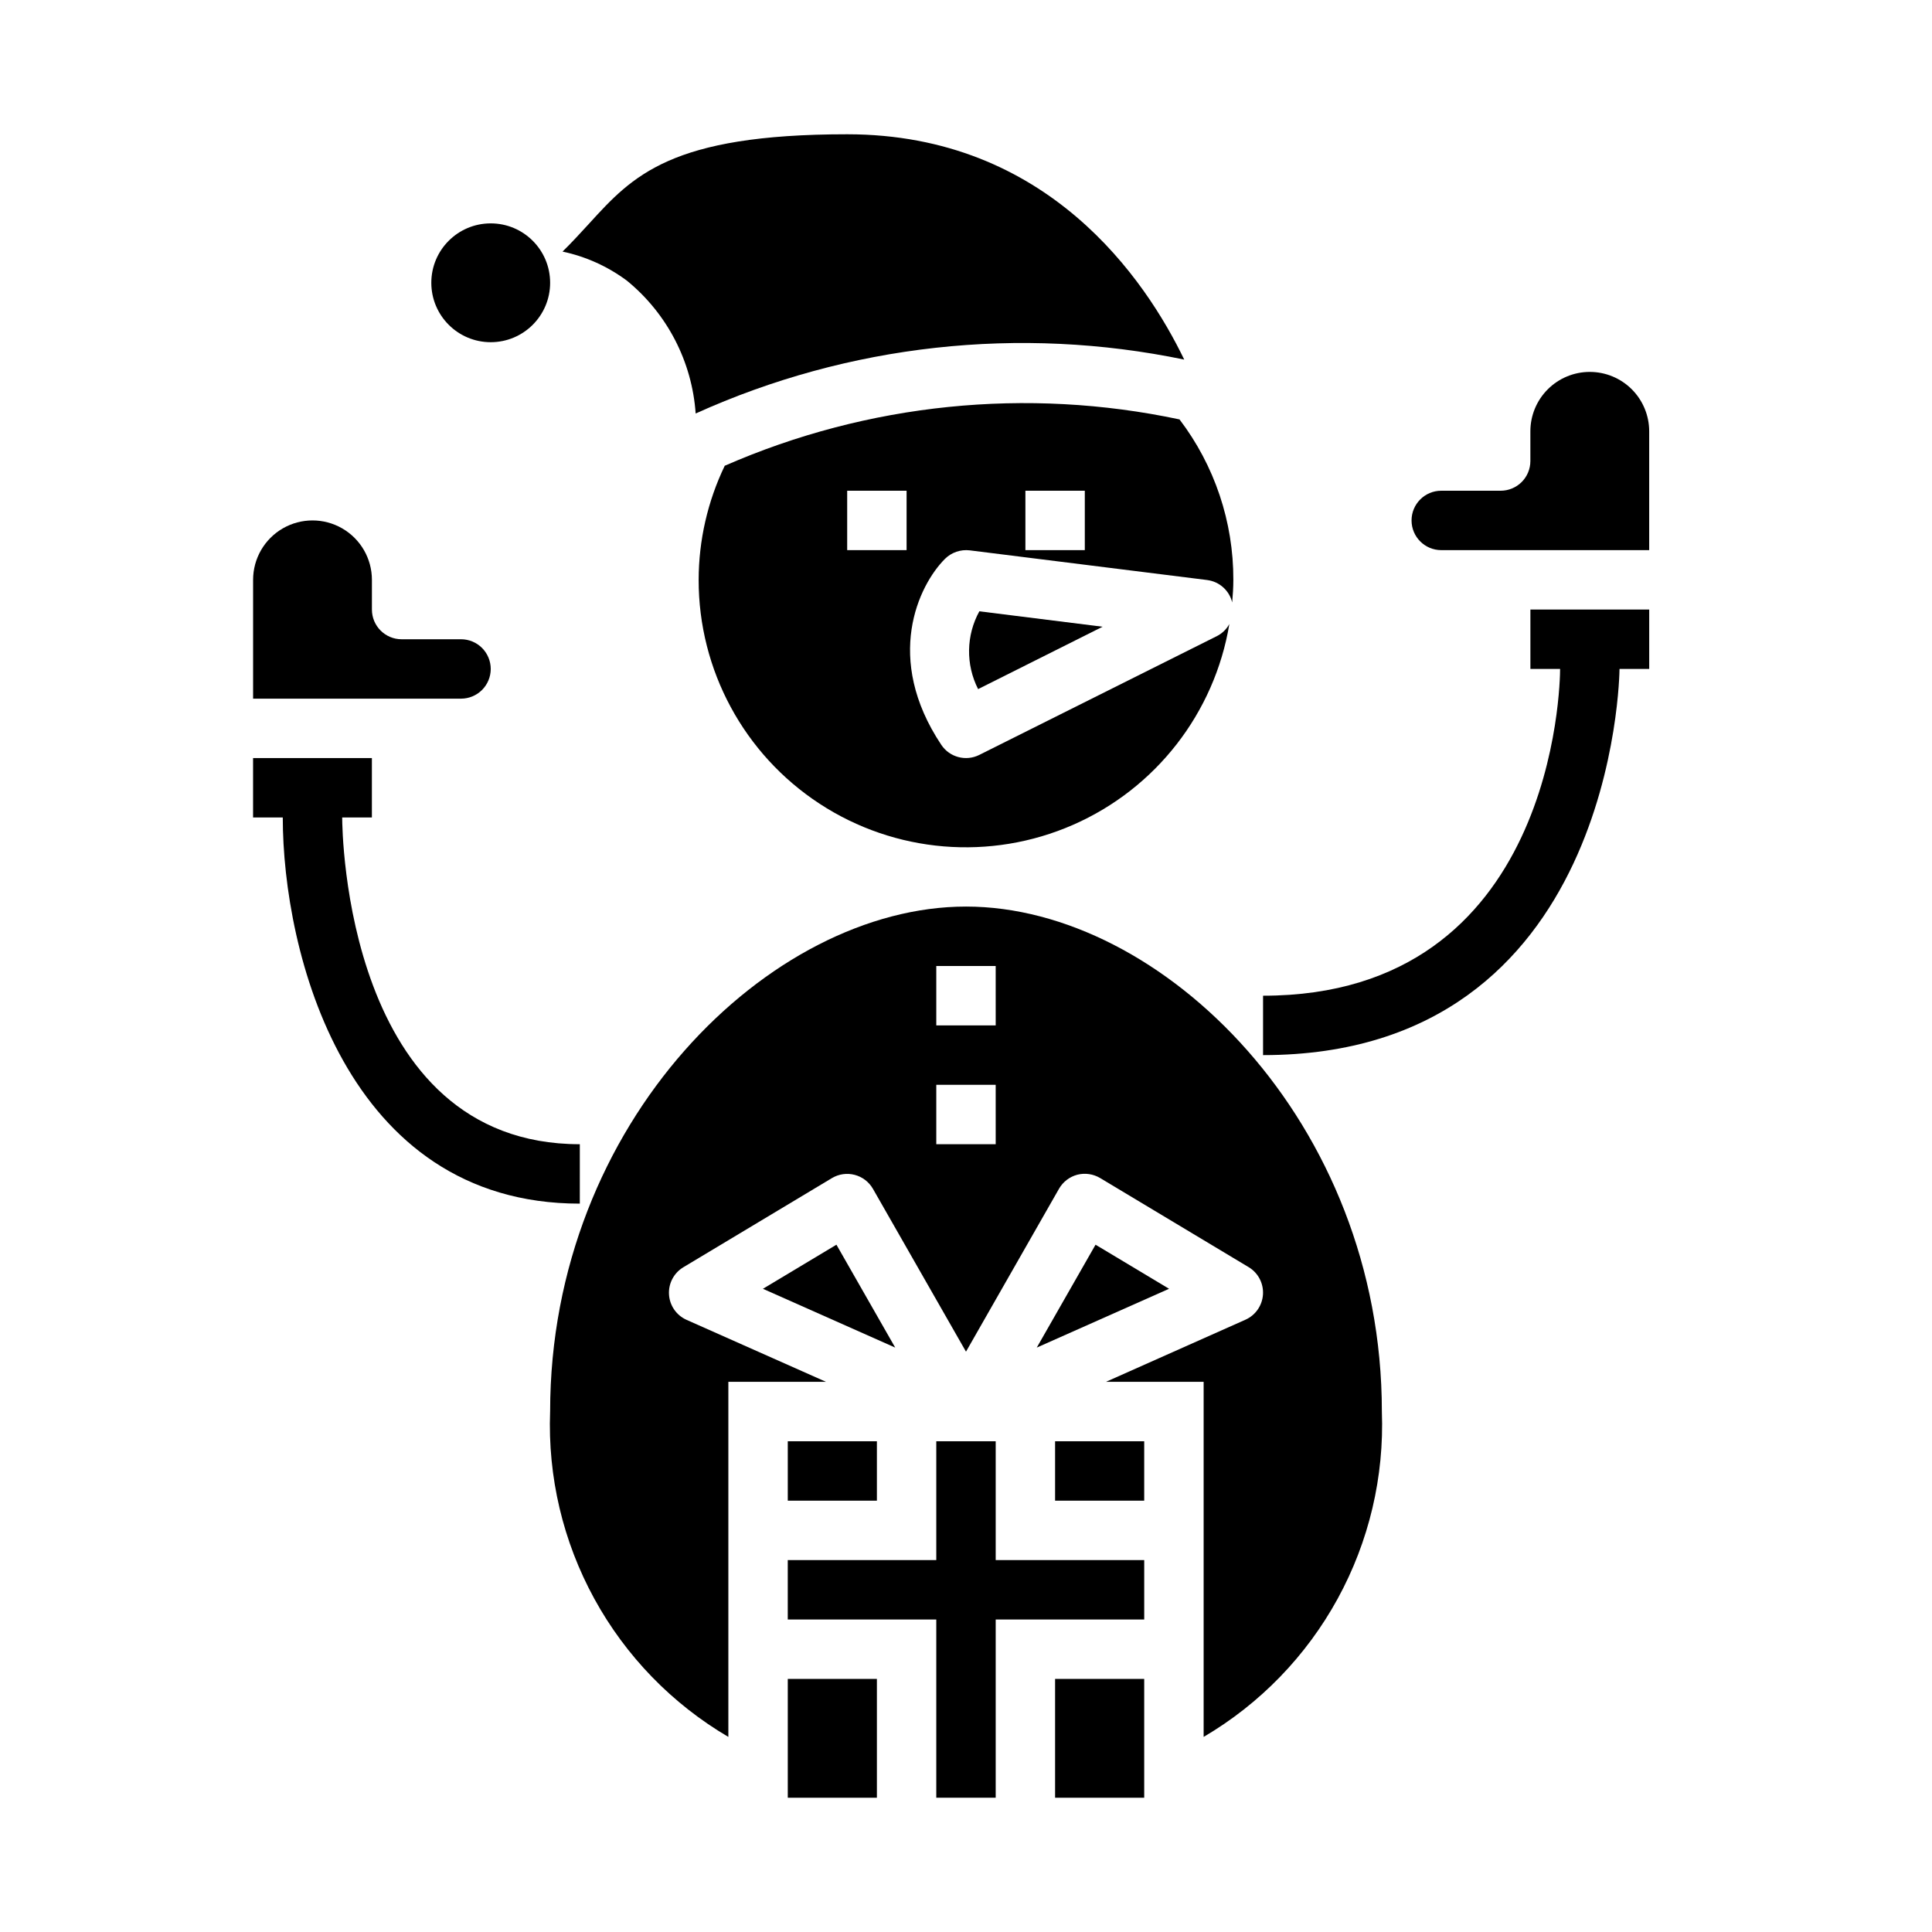
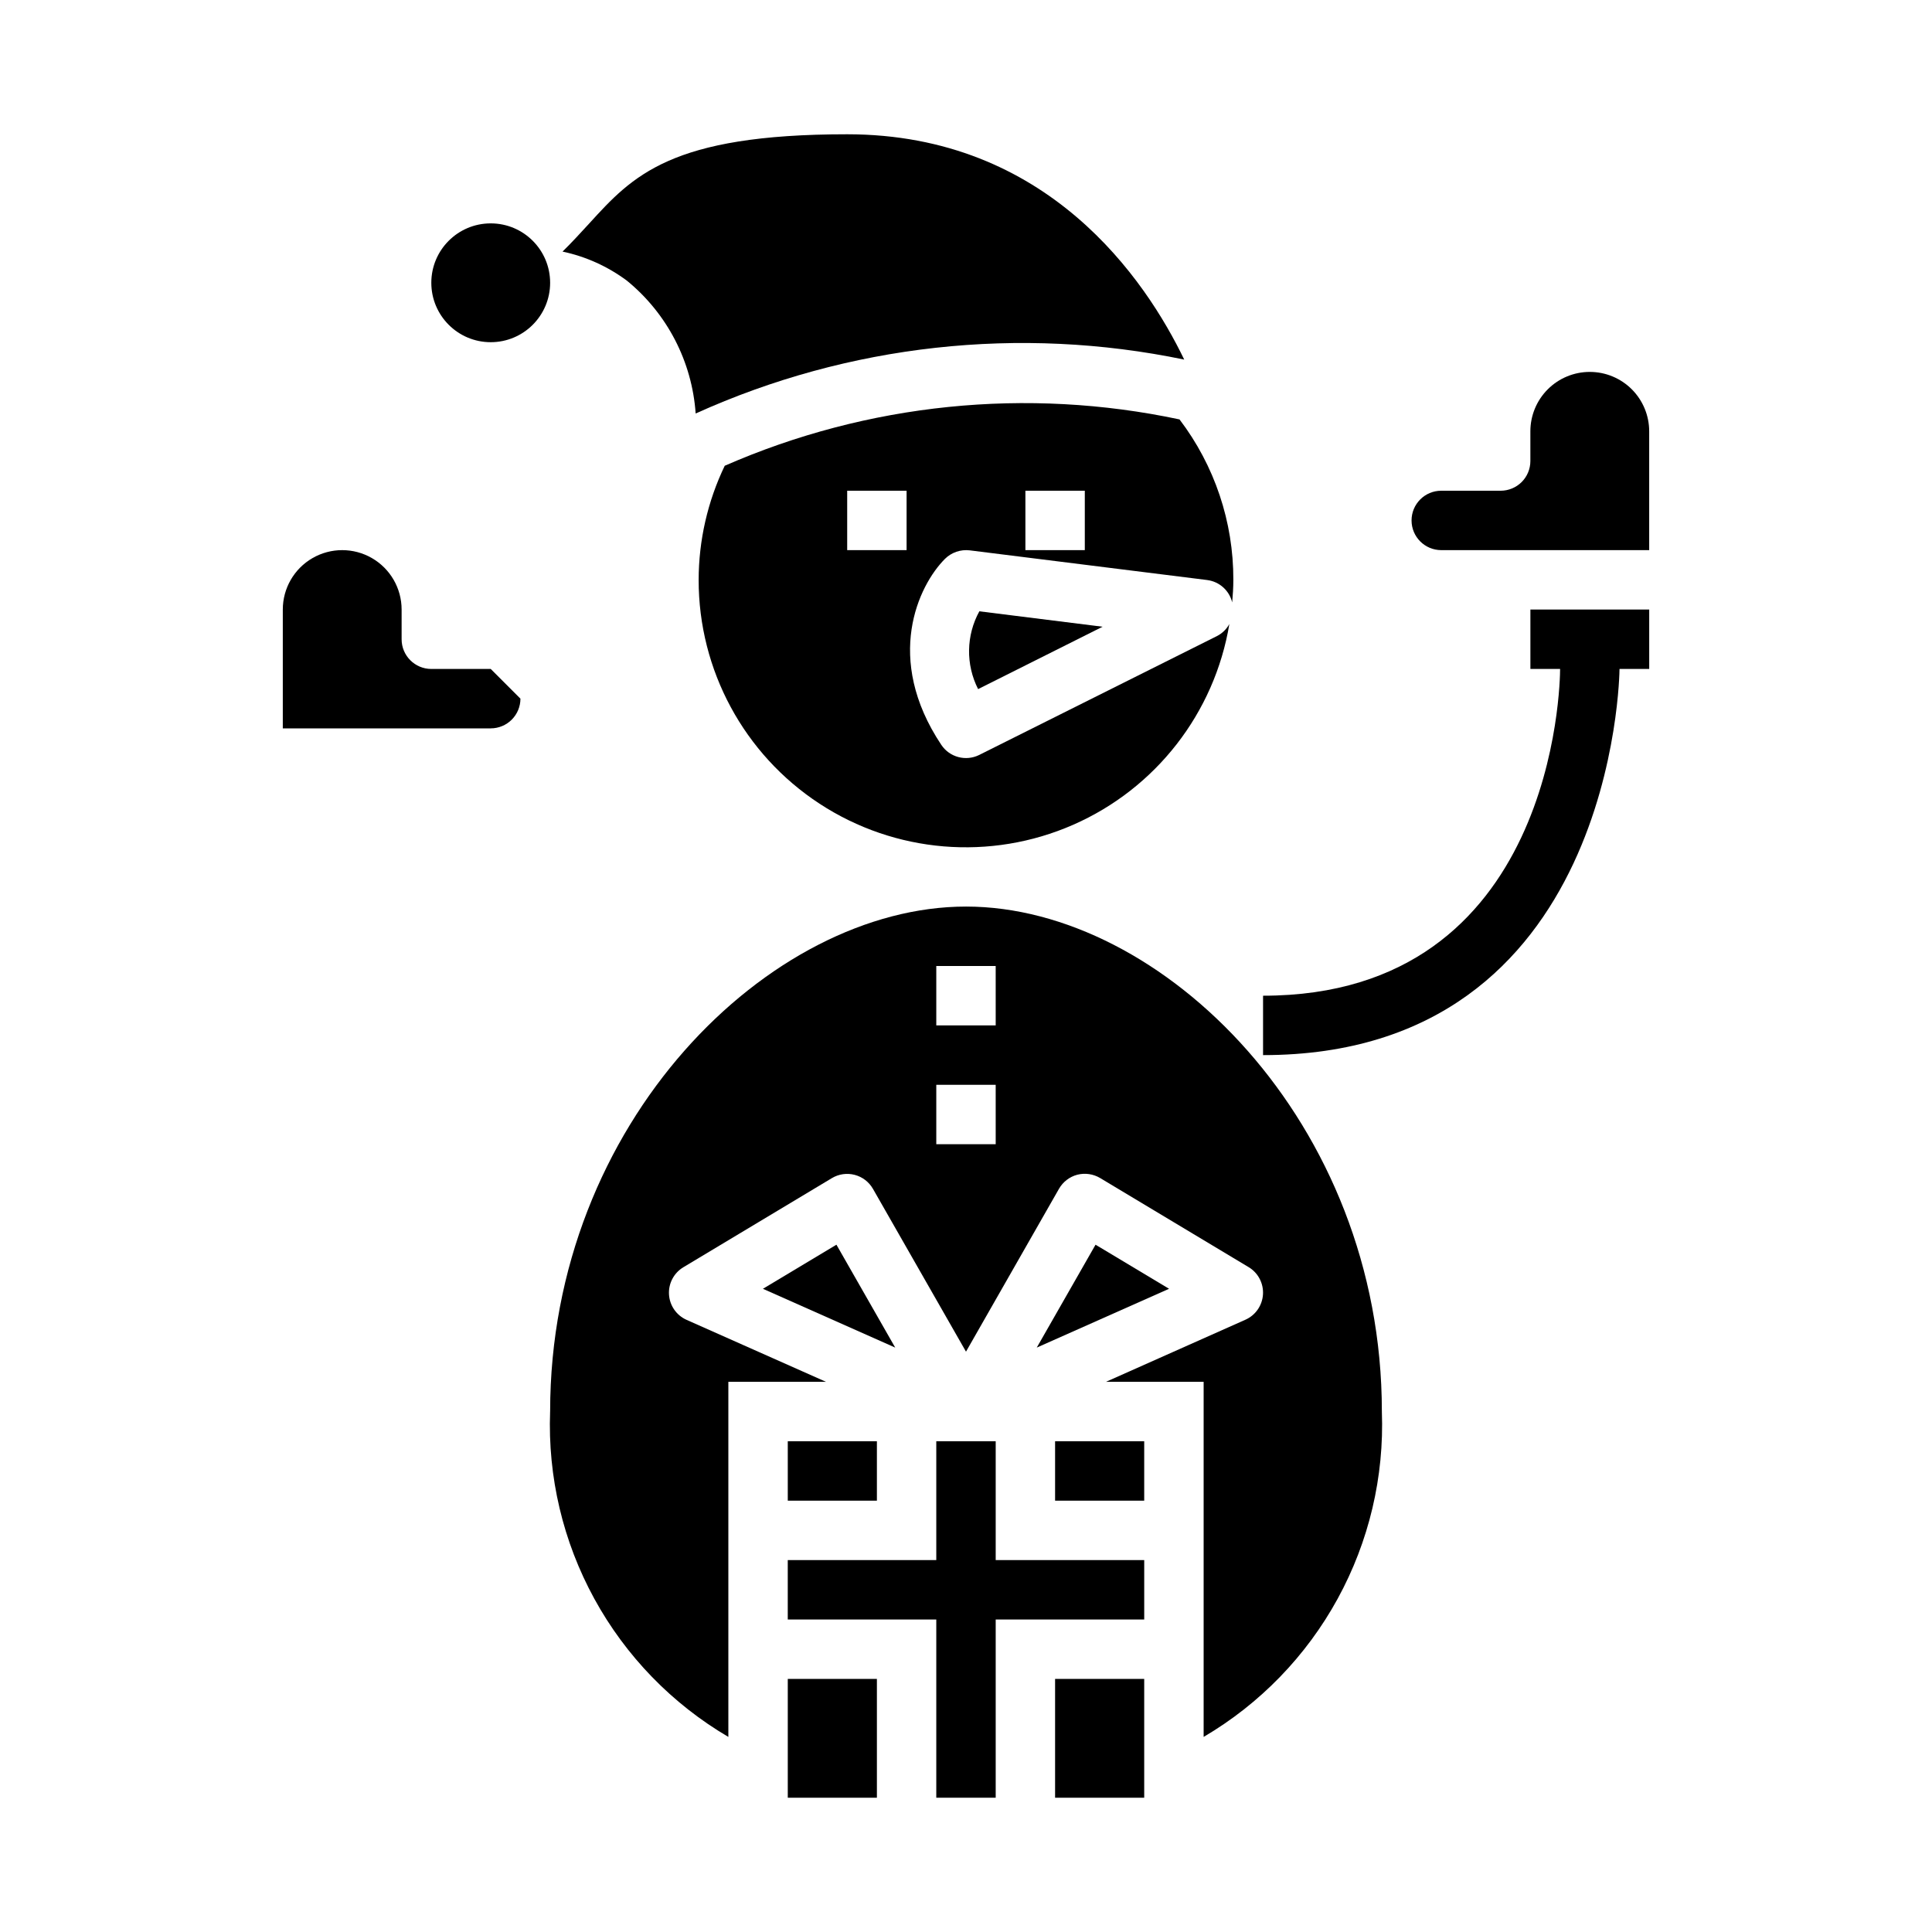
<svg xmlns="http://www.w3.org/2000/svg" fill="#000000" width="800px" height="800px" version="1.1" viewBox="144 144 512 512">
  <g>
    <path d="m352.77 588.93h23.617v31.488h-23.617z" />
    <path d="m423.61 588.93h23.617v31.488h-23.617z" />
-     <path d="m274.05 321.28c0-2.086-0.832-4.09-2.305-5.566-1.477-1.477-3.481-2.305-5.566-2.305h-15.746c-4.348 0-7.871-3.523-7.871-7.871v-7.871c0-5.625-3-10.824-7.871-13.637s-10.875-2.812-15.746 0-7.871 8.012-7.871 13.637v31.488h55.105v-0.004c2.086 0 4.09-0.828 5.566-2.305 1.473-1.477 2.305-3.477 2.305-5.566z" />
+     <path d="m274.05 321.28h-15.746c-4.348 0-7.871-3.523-7.871-7.871v-7.871c0-5.625-3-10.824-7.871-13.637s-10.875-2.812-15.746 0-7.871 8.012-7.871 13.637v31.488h55.105v-0.004c2.086 0 4.09-0.828 5.566-2.305 1.473-1.477 2.305-3.477 2.305-5.566z" />
    <path d="m407.87 525.95h-15.746v31.488h-39.359v15.746h39.359v47.23h15.746v-47.23h39.359v-15.746h-39.359z" />
    <path d="m470.54 303.65c0.172-1.977 0.309-3.938 0.309-5.992v0.004c0.043-15.355-4.969-30.293-14.266-42.512-40.469-8.598-82.617-4.305-120.52 12.281-4.535 9.434-6.898 19.762-6.914 30.23-0.027 23.918 12.023 46.234 32.039 59.328 20.016 13.098 45.293 15.199 67.199 5.594 21.906-9.605 37.48-29.625 41.406-53.219-0.75 1.379-1.902 2.5-3.301 3.211l-62.977 31.488c-3.551 1.773-7.867 0.629-10.066-2.676-15.281-22.922-6.047-42.266 0.984-49.293 1.727-1.703 4.133-2.527 6.543-2.246l62.977 7.871-0.004 0.004c3.215 0.418 5.836 2.773 6.59 5.926zm-86.285-13.863h-15.742v-15.742h15.742zm47.23 0h-15.742v-15.742h15.742z" />
    <path d="m328.36 253.58c40.559-18.336 85.891-23.336 129.47-14.285-10.219-21.184-36.141-59.711-89.324-59.711-46.855 0-56.852 11.02-68.414 23.703-2.188 2.363-4.457 4.887-7.016 7.383 6.176 1.312 12 3.945 17.066 7.715 10.672 8.715 17.262 21.453 18.215 35.195z" />
    <path d="m289.79 218.94c0 8.695-7.047 15.746-15.742 15.746s-15.746-7.051-15.746-15.746c0-8.695 7.051-15.742 15.746-15.742s15.742 7.047 15.742 15.742" />
    <path d="m403.21 326.62 32.992-16.531-32.66-4.086h-0.004c-3.516 6.391-3.637 14.113-0.328 20.617z" />
    <path d="m400 384.25c-52.02 0-110.21 57.238-110.21 133.82h-0.004c-0.645 17.301 3.406 34.449 11.723 49.629 8.316 15.184 20.586 27.832 35.512 36.602v-94.102h25.875l-36.945-16.422c-2.684-1.191-4.481-3.777-4.66-6.711-0.18-2.93 1.285-5.719 3.805-7.231l39.359-23.617c1.812-1.09 3.992-1.402 6.039-0.867 2.051 0.535 3.797 1.871 4.848 3.711l24.656 43.145 24.652-43.176c1.055-1.836 2.797-3.172 4.844-3.715 2.051-0.52 4.223-0.207 6.043 0.871l39.359 23.617h0.004c2.516 1.512 3.981 4.301 3.801 7.231-0.18 2.934-1.977 5.519-4.66 6.711l-36.945 16.453h25.879v94.102c14.922-8.77 27.191-21.418 35.508-36.602 8.316-15.18 12.367-32.328 11.723-49.629 0-76.586-58.191-133.82-110.21-133.82zm7.871 62.977h-15.746v-15.742h15.742zm0-31.488h-15.746v-15.742h15.742z" />
    <path d="m549.57 321.28h7.871c0 3.668-1.219 86.594-78.719 86.594v15.742c93.379 0 94.465-101.31 94.465-102.34h7.871v-15.742h-31.488z" />
    <path d="m565.31 242.56c-4.176 0-8.18 1.656-11.133 4.609-2.953 2.953-4.613 6.957-4.613 11.133v7.875c0 2.086-0.828 4.09-2.305 5.566-1.477 1.473-3.481 2.305-5.566 2.305h-15.746c-4.348 0-7.871 3.523-7.871 7.871 0 4.348 3.523 7.871 7.871 7.871h55.105v-31.488c0-4.176-1.66-8.18-4.609-11.133-2.953-2.953-6.957-4.609-11.133-4.609z" />
    <path d="m423.61 525.95h23.617v15.742h-23.617z" />
    <path d="m434.33 473.86-15.578 27.266 35.062-15.586z" />
    <path d="m346.18 485.54 35.062 15.586-15.578-27.266z" />
    <path d="m352.77 525.95h23.617v15.742h-23.617z" />
-     <path d="m297.66 447.23c-62.062 0-62.977-82.988-62.977-86.594h7.871v-15.742h-31.488v15.742h7.871c0 35.426 16.453 102.34 78.719 102.34z" />
  </g>
</svg>